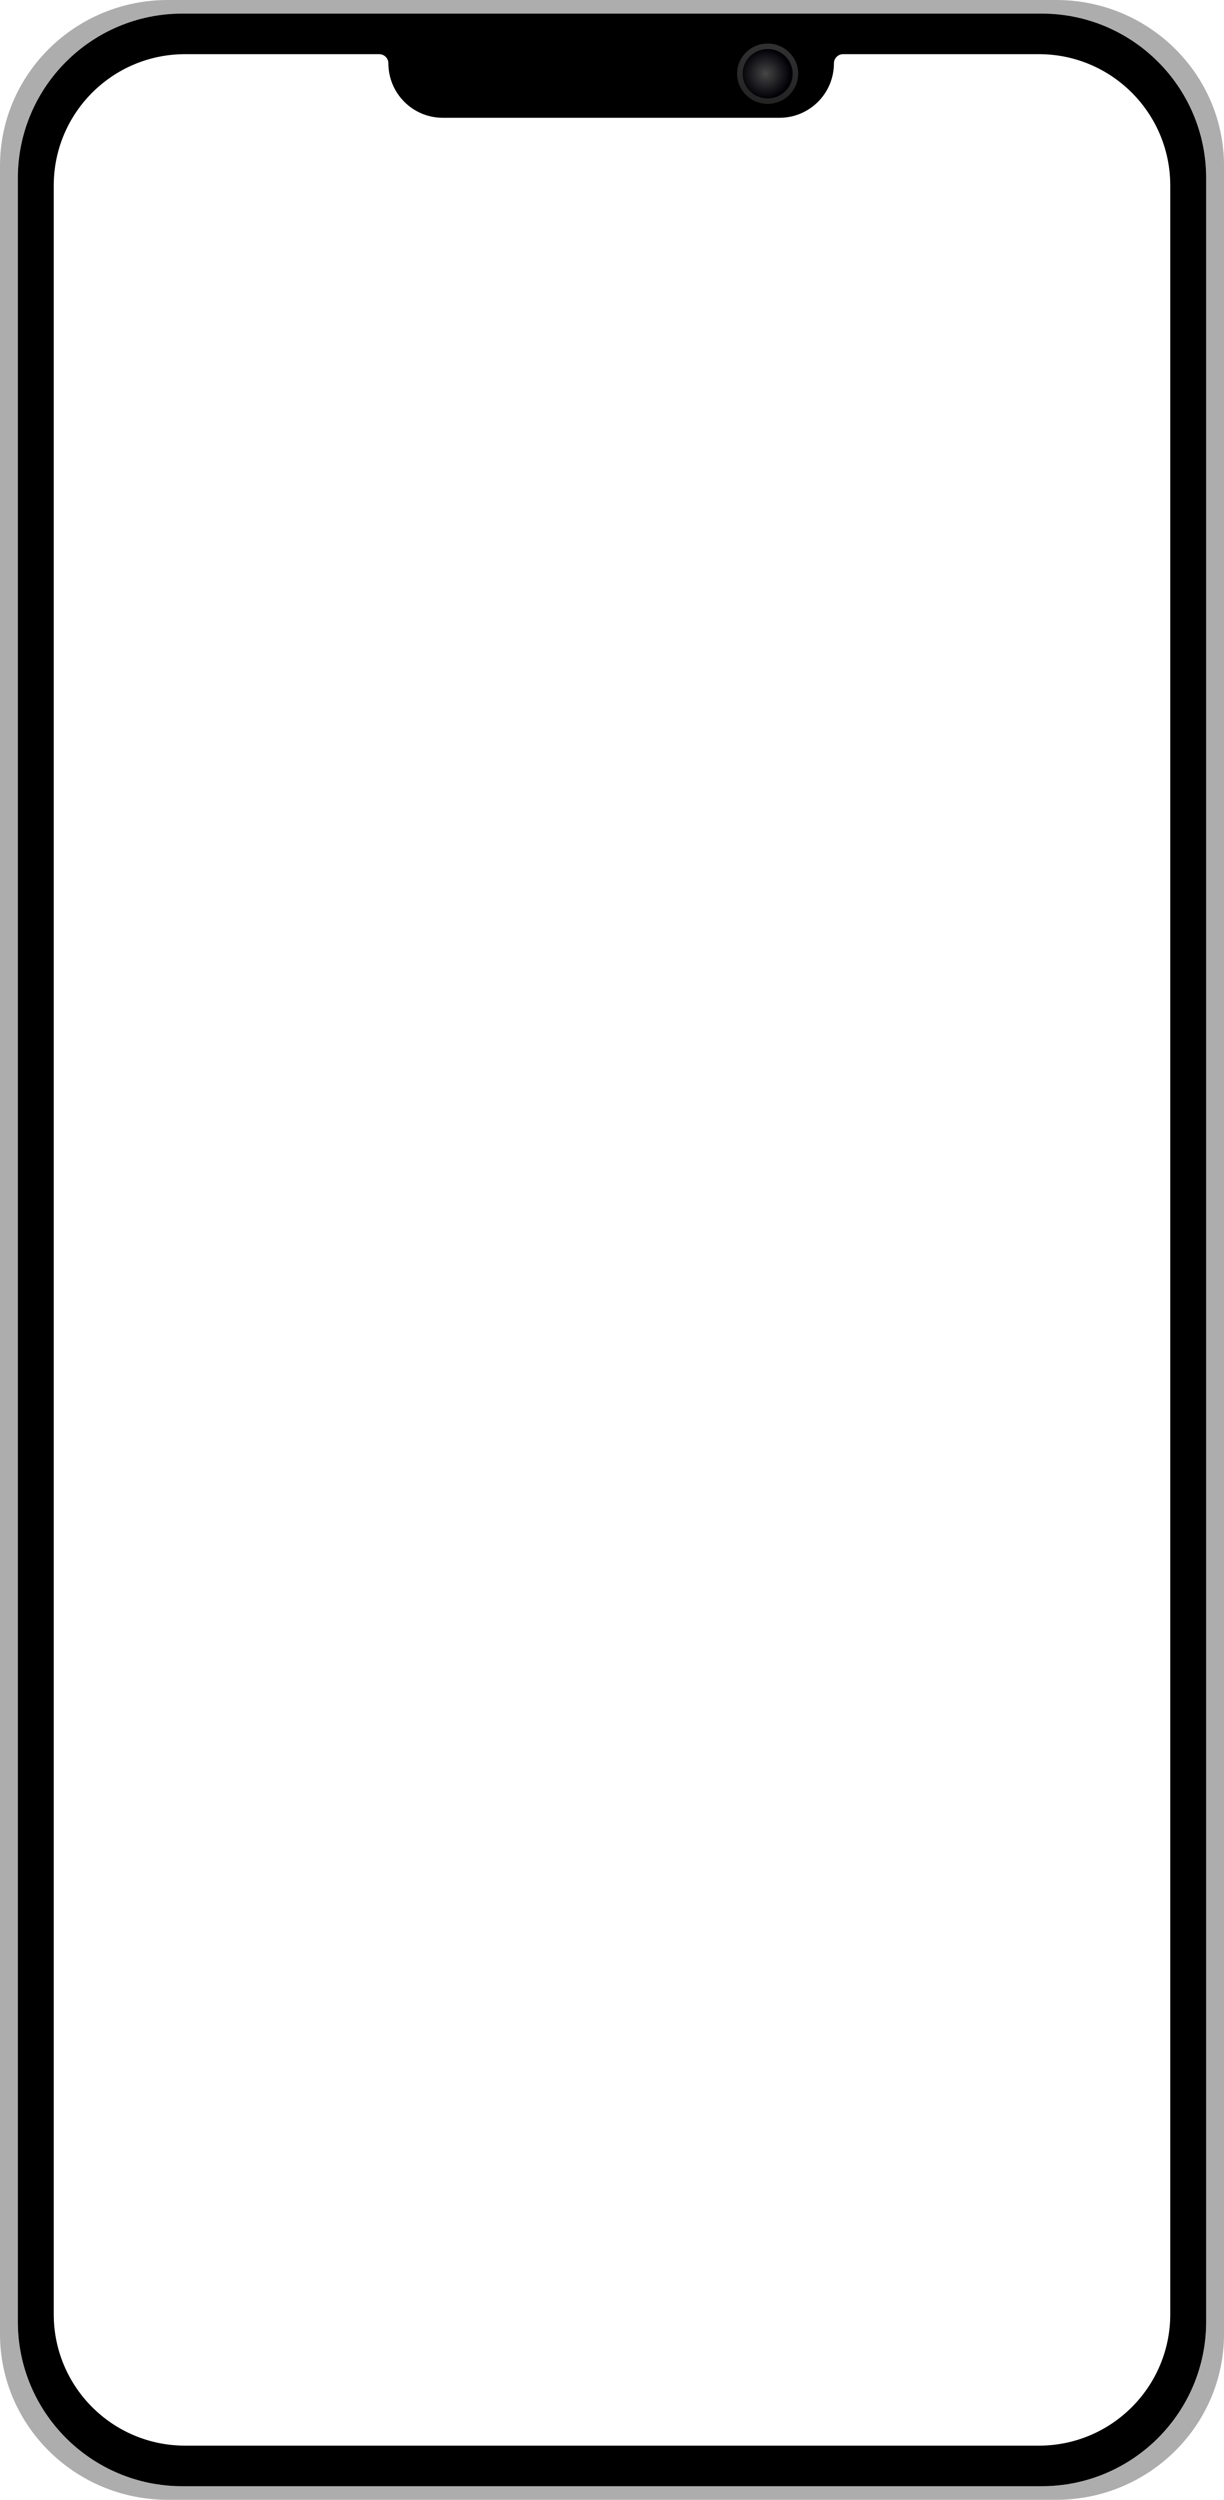
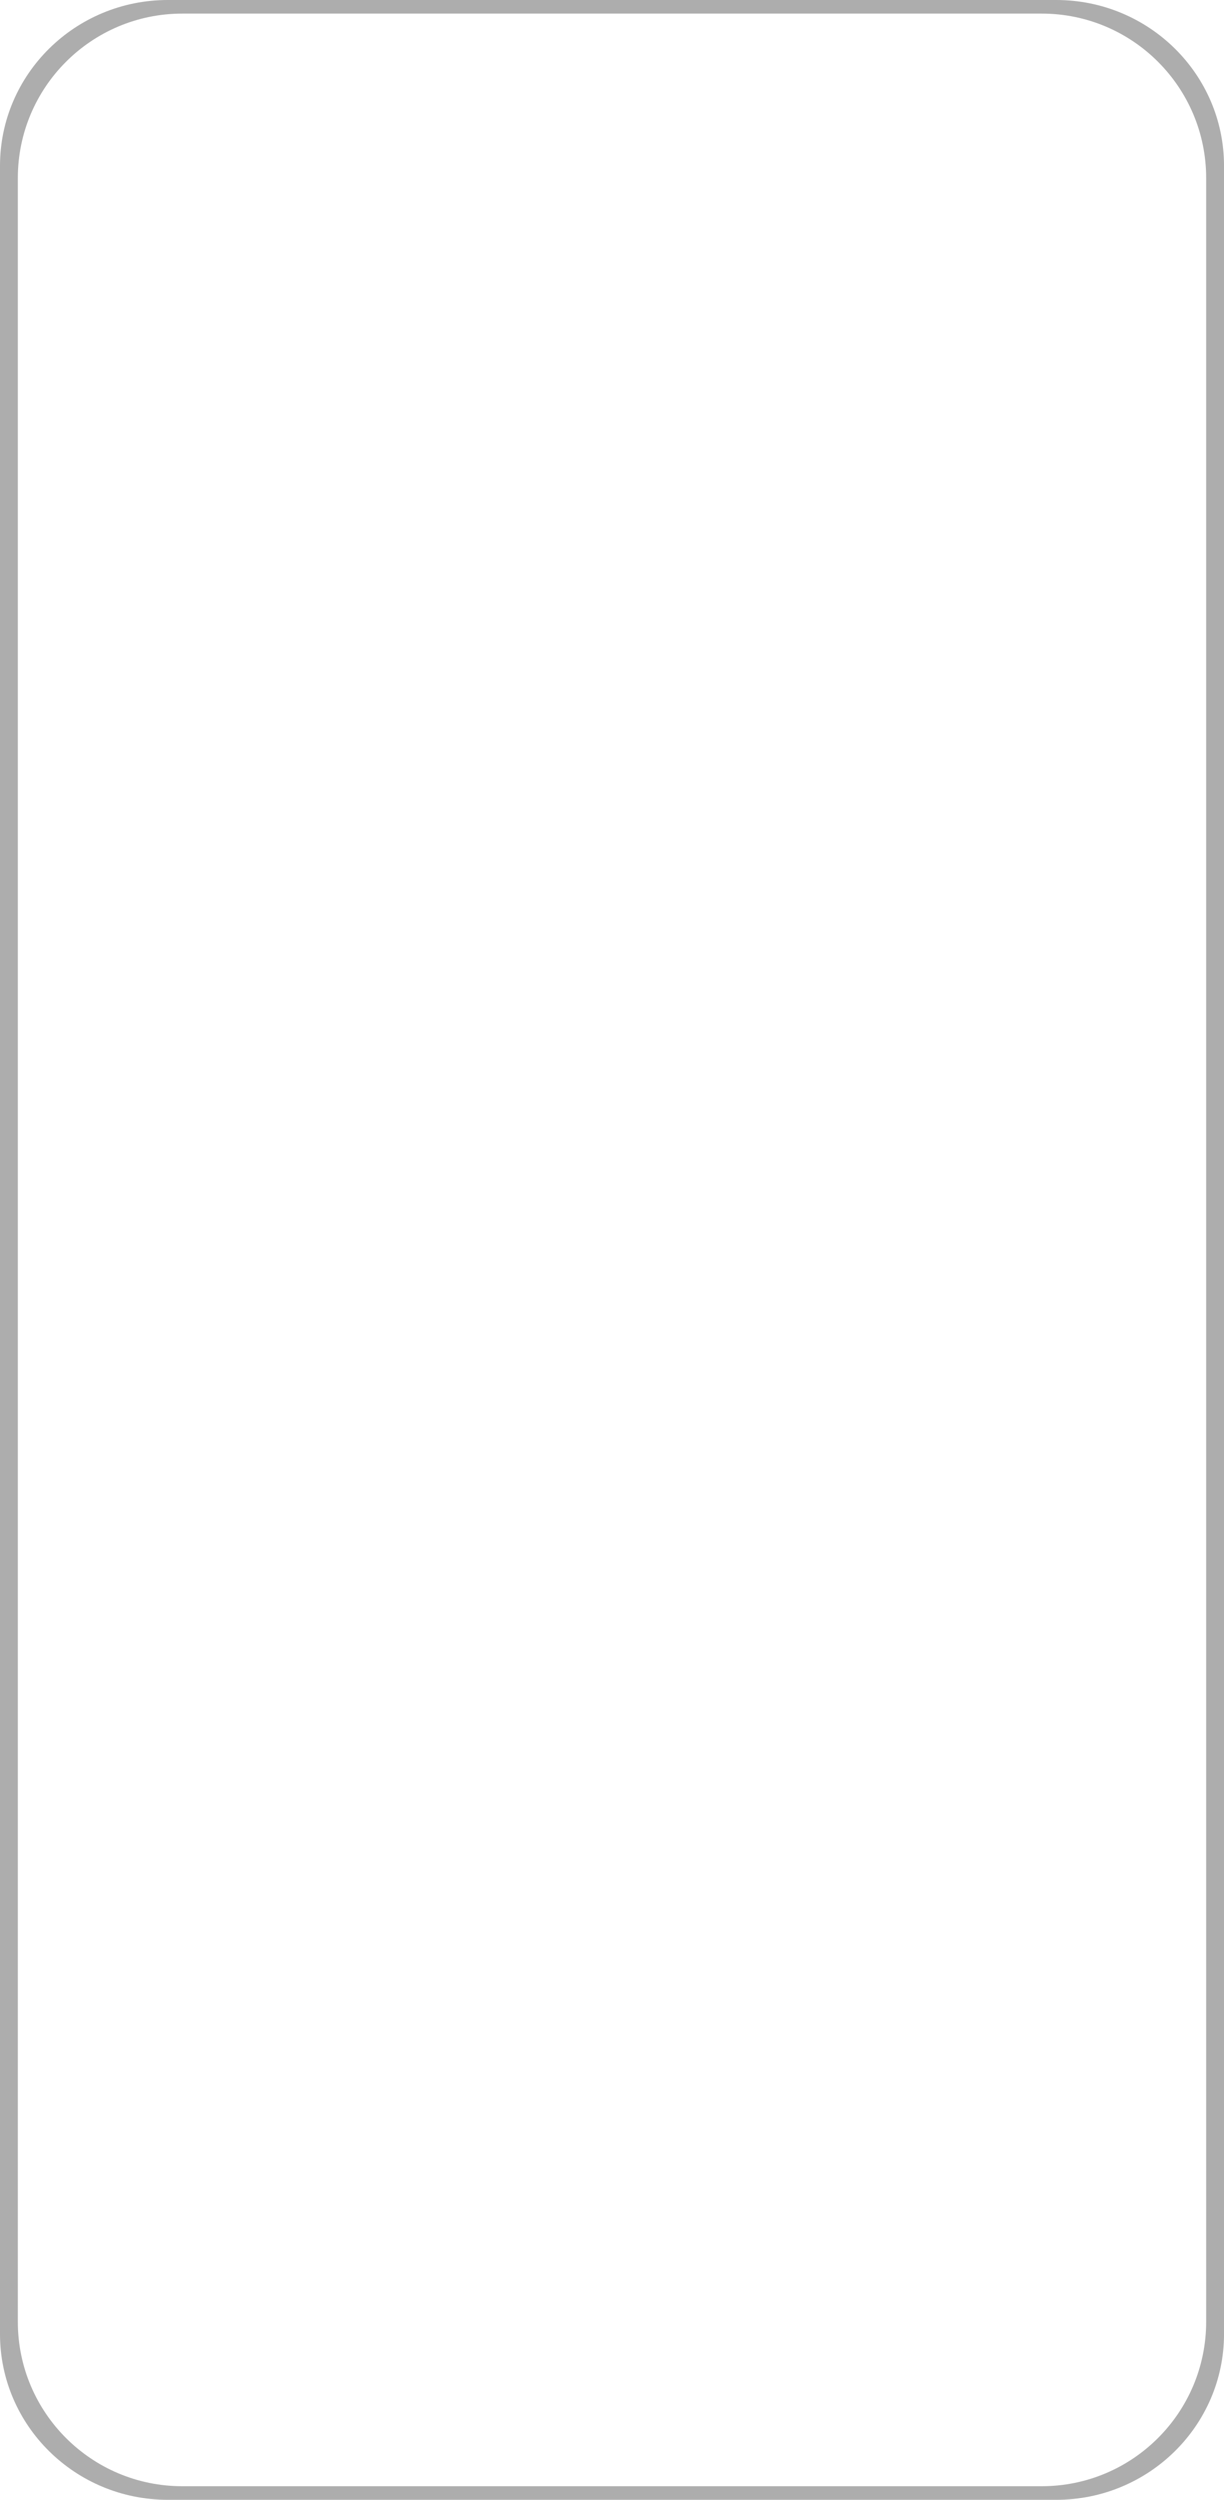
<svg xmlns="http://www.w3.org/2000/svg" id="_レイヤー_2" viewBox="0 0 617.66 1261.17">
  <defs>
    <style>.cls-1{fill:none;}.cls-2{fill:#fff;opacity:0;}.cls-3{fill:#adadad;}.cls-4{fill:url(#_鍄澵_胙琅韃炅_329);}.cls-5{fill:url(#_鍄澵_胙琅韃炅_1329);}</style>
    <linearGradient id="_鍄澵_胙琅韃炅_329" x1="386.91" y1="58.41" x2="388.22" y2="-2.09" gradientUnits="userSpaceOnUse">
      <stop offset="0" stop-color="#212121" />
      <stop offset="1" stop-color="#3b3b3b" />
    </linearGradient>
    <radialGradient id="_鍄澵_胙琅韃炅_1329" cx="353.33" cy="37.19" fx="353.33" fy="37.19" r="12.45" gradientTransform="translate(29.52) scale(1.01 1)" gradientUnits="userSpaceOnUse">
      <stop offset="0" stop-color="#464646" />
      <stop offset="1" stop-color="#000006" />
    </radialGradient>
  </defs>
  <g id="_瀧鵫_1">
    <path class="cls-3" d="M532.95,0H84.71C37.92,0,0,37.47,0,83.68v1093.81c0,46.22,37.92,83.68,84.71,83.68h448.25c46.78,0,84.71-37.47,84.71-83.68V83.68c0-46.22-37.92-83.68-84.71-83.68ZM608.66,1171.31c0,45.84-37.16,83-83,83H92c-45.84,0-83-37.16-83-83V89.86C9,44.02,46.16,6.86,92,6.86h433.66c45.84,0,83,37.16,83,83v1081.45Z" />
-     <rect class="cls-2" x="27.12" y="27.33" width="563.42" height="1206.51" rx="66.27" ry="66.27" />
-     <path class="cls-1" d="M524.27,27.33h-103.45v4.63c0,15.17-12.3,27.47-27.47,27.47h-169.89c-15.17,0-27.47-12.3-27.47-27.47v-4.63h-102.6c-36.6,0-66.27,29.67-66.27,66.27v1073.97c0,36.6,29.67,66.27,66.27,66.27h430.88c36.6,0,66.27-29.67,66.27-66.27V93.6c0-36.6-29.67-66.27-66.27-66.27Z" />
-     <path d="M525.66,6.86H92C46.16,6.86,9,44.02,9,89.86v1081.45c0,45.84,37.16,83,83,83h433.66c45.84,0,83-37.16,83-83V89.86c0-45.84-37.16-83-83-83ZM590.54,1167.57c0,36.6-29.67,66.27-66.27,66.27H93.39c-36.6,0-66.27-29.67-66.27-66.27V93.6c0-36.6,29.67-66.27,66.27-66.27h97.97c2.56,0,4.63,2.07,4.63,4.63h0c0,15.17,12.3,27.47,27.47,27.47h169.89c15.17,0,27.47-12.3,27.47-27.47h0c0-2.56,2.07-4.63,4.63-4.63h98.82c36.6,0,66.27,29.67,66.27,66.27v1073.97Z" />
-     <path class="cls-4" d="M402.79,37.19c0,8.41-6.9,15.22-15.42,15.22s-15.42-6.81-15.42-15.22,6.9-15.22,15.42-15.22,15.42,6.82,15.42,15.22Z" />
-     <path class="cls-5" d="M399.99,37.19c0,6.88-5.65,12.46-12.61,12.46s-12.61-5.58-12.61-12.46,5.65-12.45,12.61-12.45,12.61,5.58,12.61,12.45Z" />
  </g>
</svg>